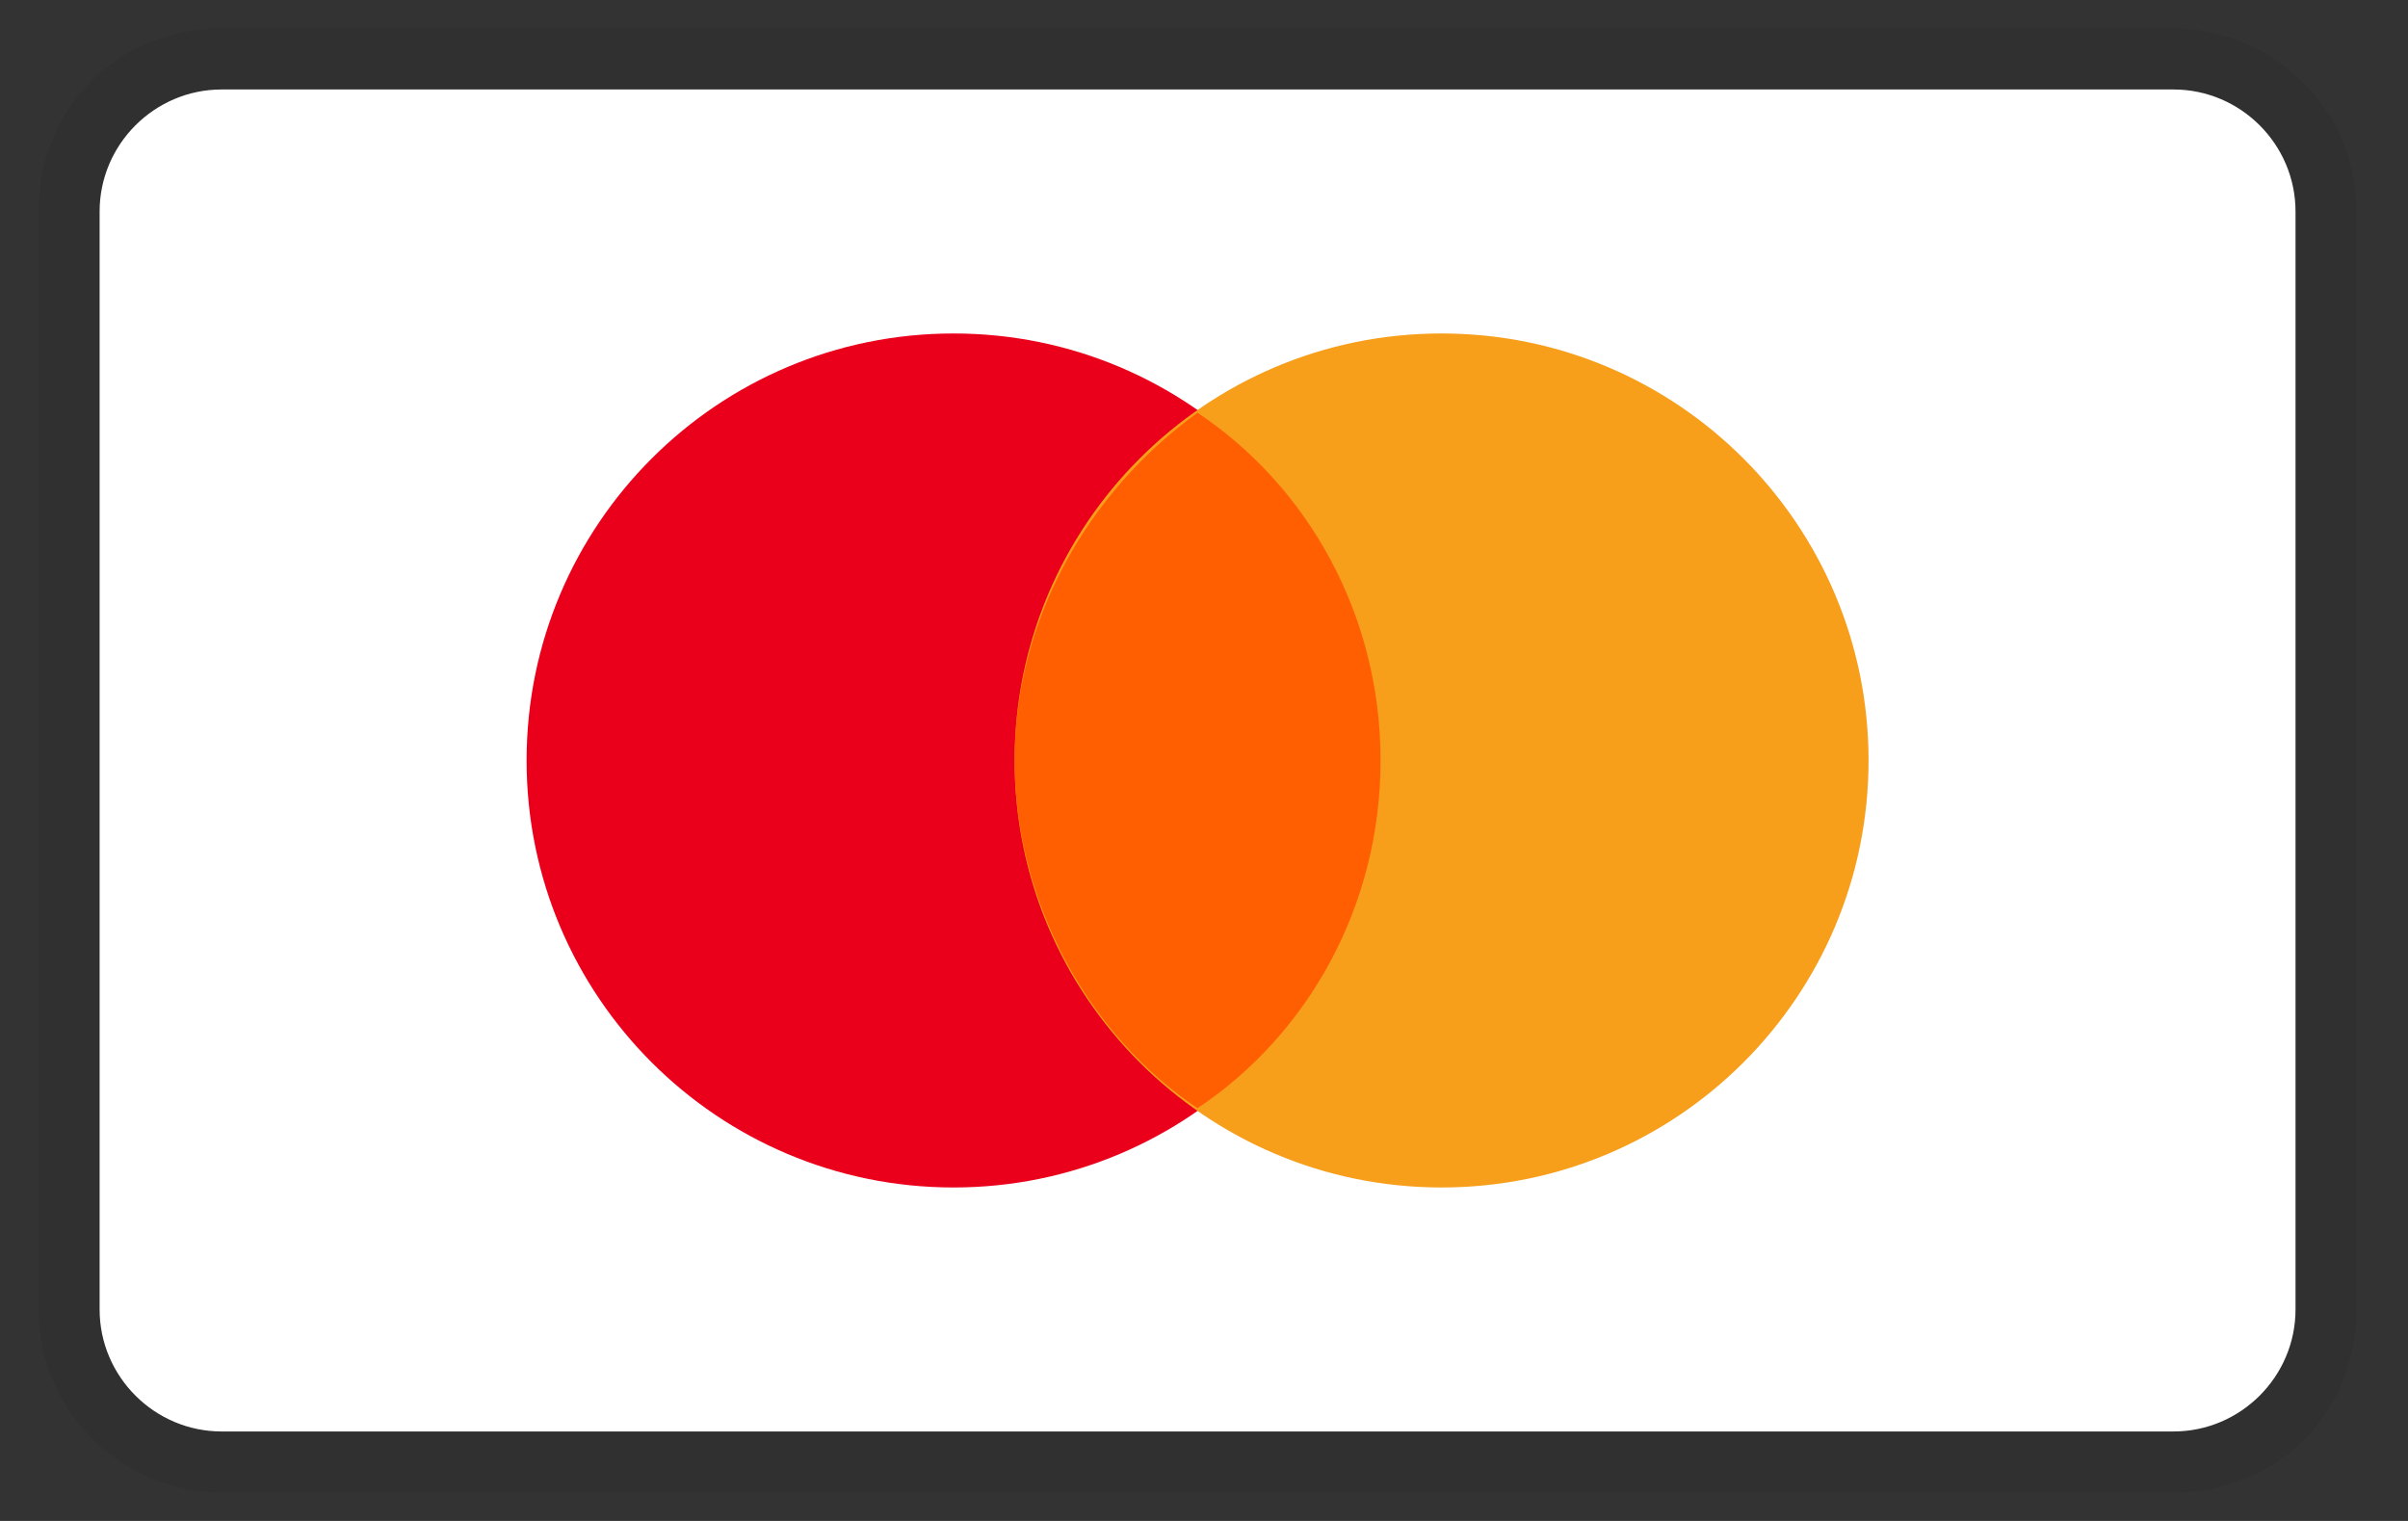
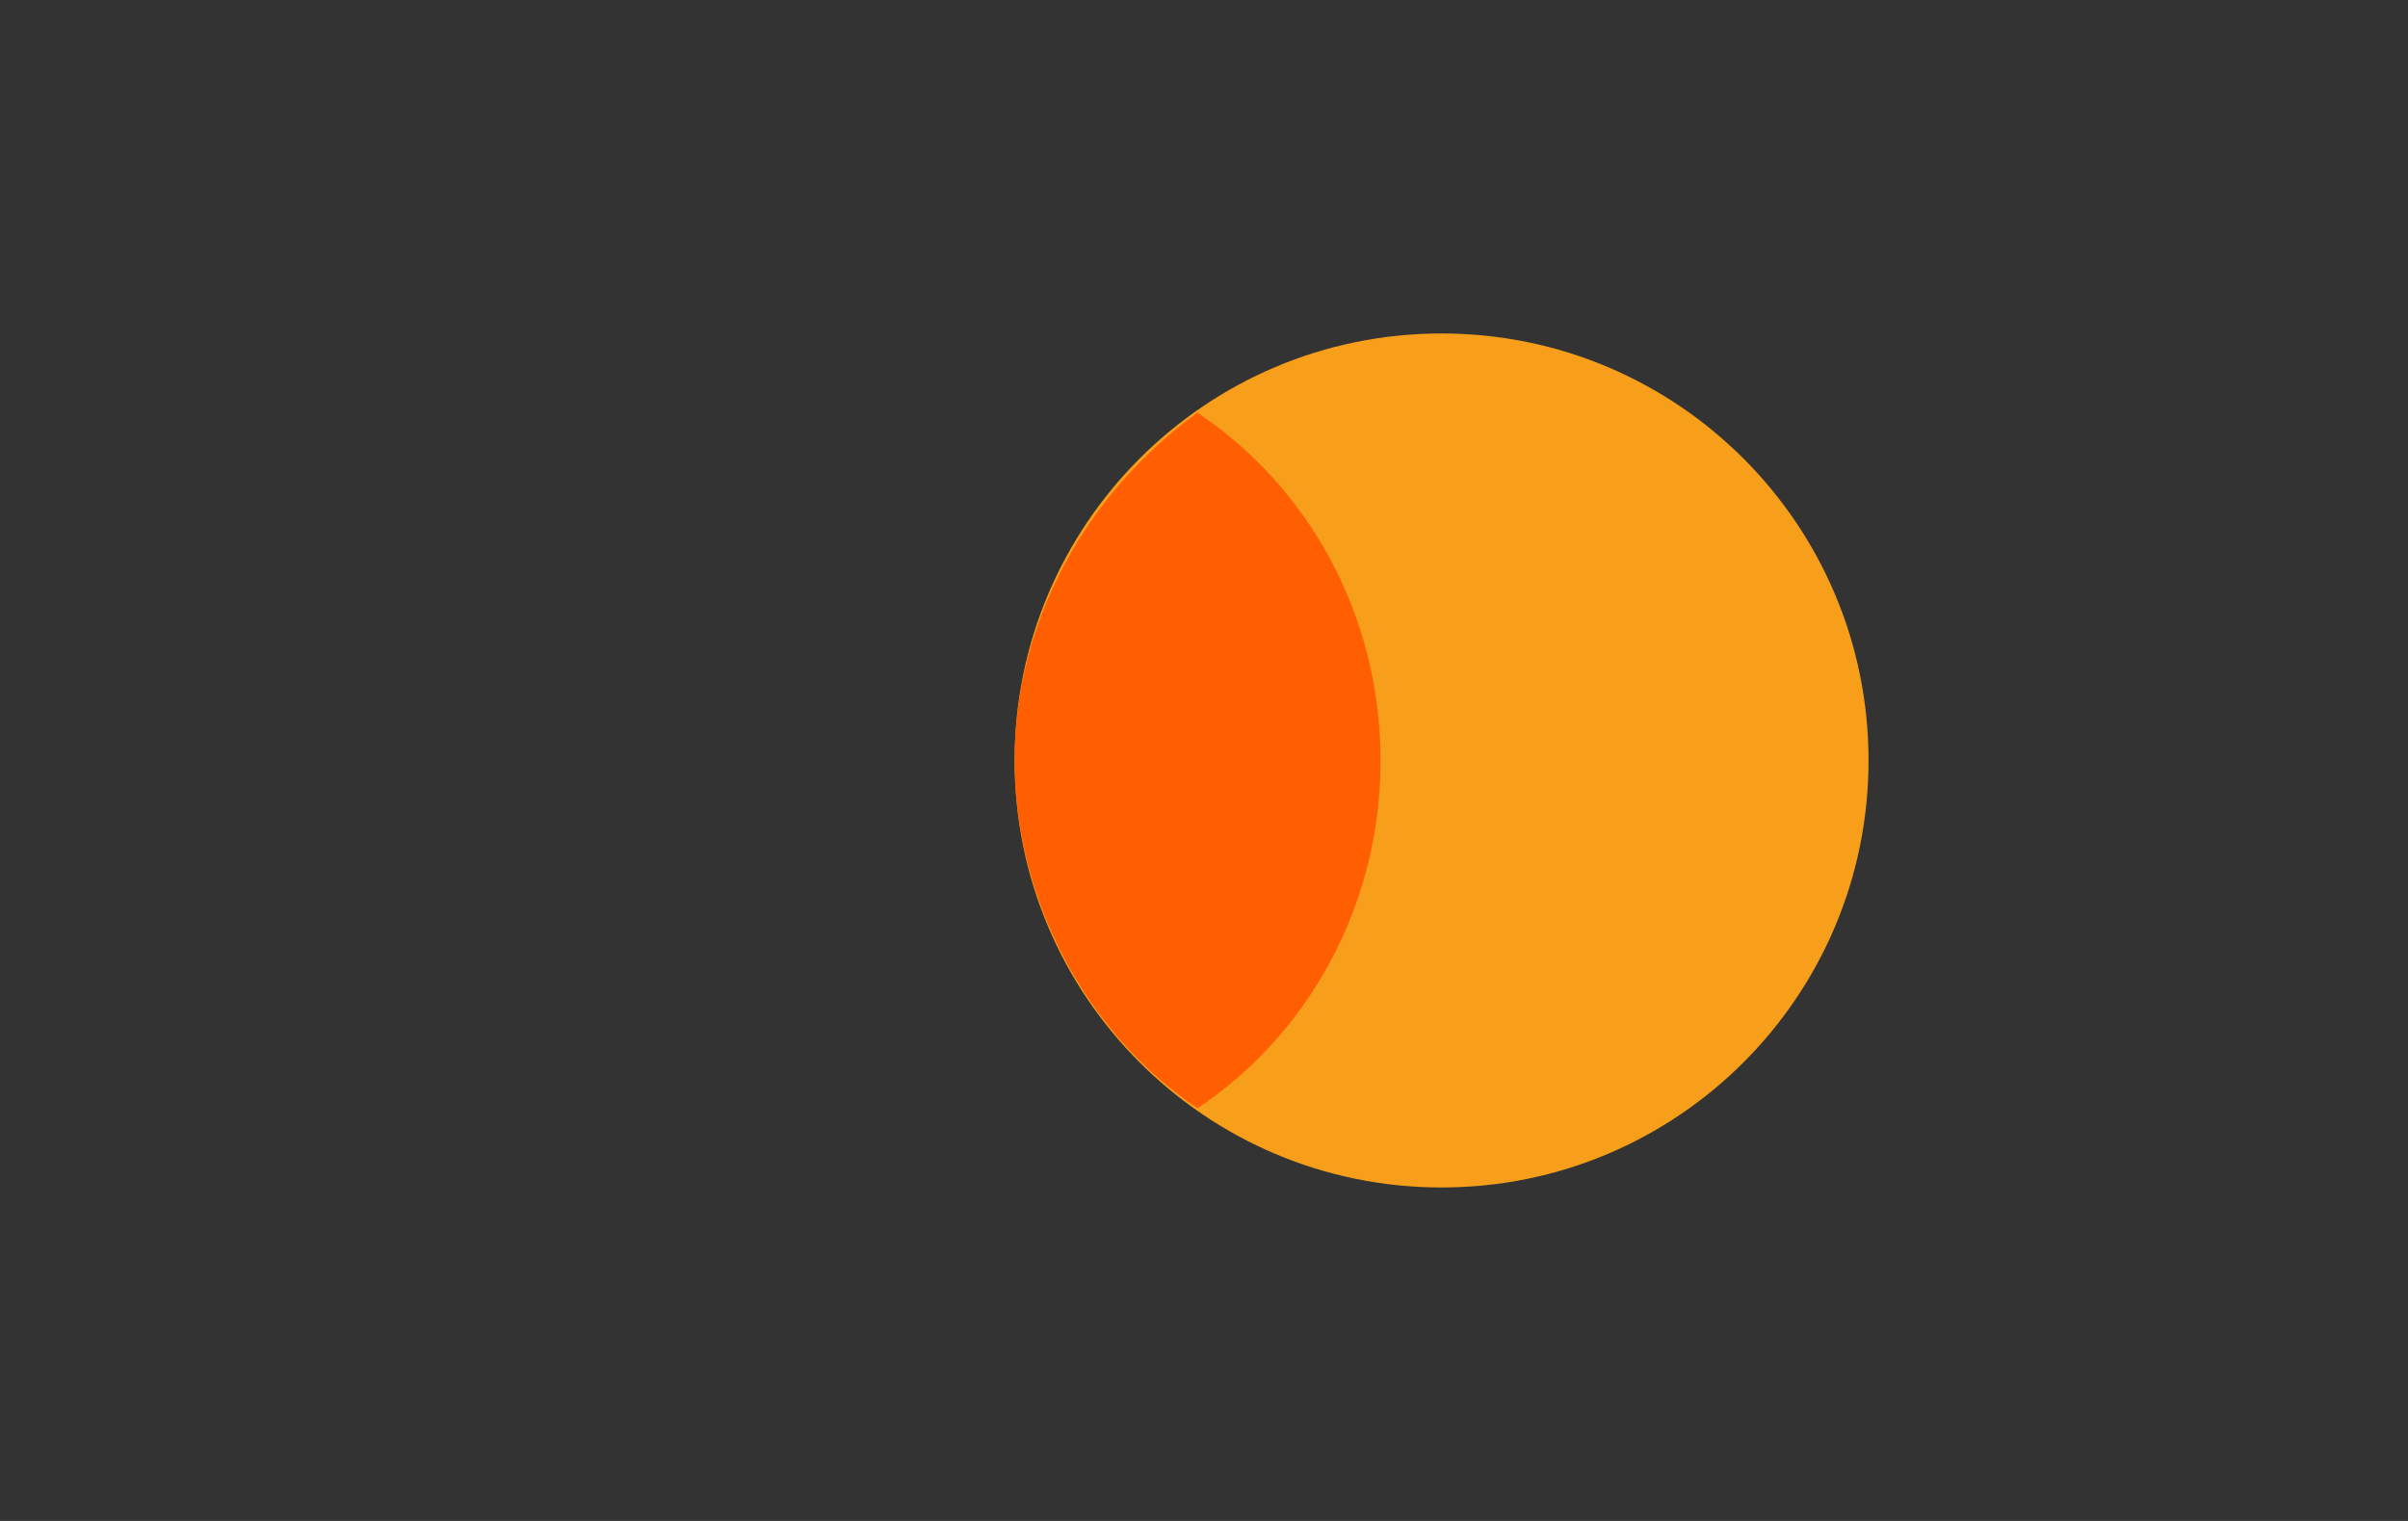
<svg xmlns="http://www.w3.org/2000/svg" width="38" height="24" viewBox="0 0 38 24" fill="none">
  <rect x="0" y="0" width="38" height="24" fill="#333333" stroke="none" />
  <g clip-path="url(#clip0_181_69)">
-     <path opacity="0.07" d="M34.3 0.449H3.497C1.861 0.449 0.61 1.701 0.61 3.337V20.663C0.61 22.299 1.957 23.551 3.497 23.551H34.3C35.936 23.551 37.187 22.299 37.187 20.663V3.337C37.187 1.701 35.84 0.449 34.3 0.449Z" fill="black" />
-     <path d="M34.3 1.412C35.358 1.412 36.225 2.278 36.225 3.337V20.663C36.225 21.722 35.358 22.588 34.3 22.588H3.497C2.439 22.588 1.572 21.722 1.572 20.663V3.337C1.572 2.278 2.439 1.412 3.497 1.412H34.3Z" fill="white" />
-     <path d="M15.048 18.738C18.769 18.738 21.786 15.721 21.786 12C21.786 8.279 18.769 5.262 15.048 5.262C11.327 5.262 8.31 8.279 8.31 12C8.31 15.721 11.327 18.738 15.048 18.738Z" fill="#EB001B" />
    <path d="M22.749 18.738C26.47 18.738 29.487 15.721 29.487 12C29.487 8.279 26.47 5.262 22.749 5.262C19.027 5.262 16.011 8.279 16.011 12C16.011 15.721 19.027 18.738 22.749 18.738Z" fill="#F79E1B" />
    <path d="M21.786 12C21.786 9.69 20.631 7.669 18.898 6.513C17.166 7.765 16.011 9.786 16.011 12C16.011 14.214 17.166 16.332 18.898 17.487C20.631 16.332 21.786 14.31 21.786 12Z" fill="#FF5F00" />
  </g>
  <defs>
    <clipPath id="clip0_181_69">
      <rect width="36.578" height="23.102" fill="white" transform="translate(0.61 0.449)" />
    </clipPath>
  </defs>
</svg>